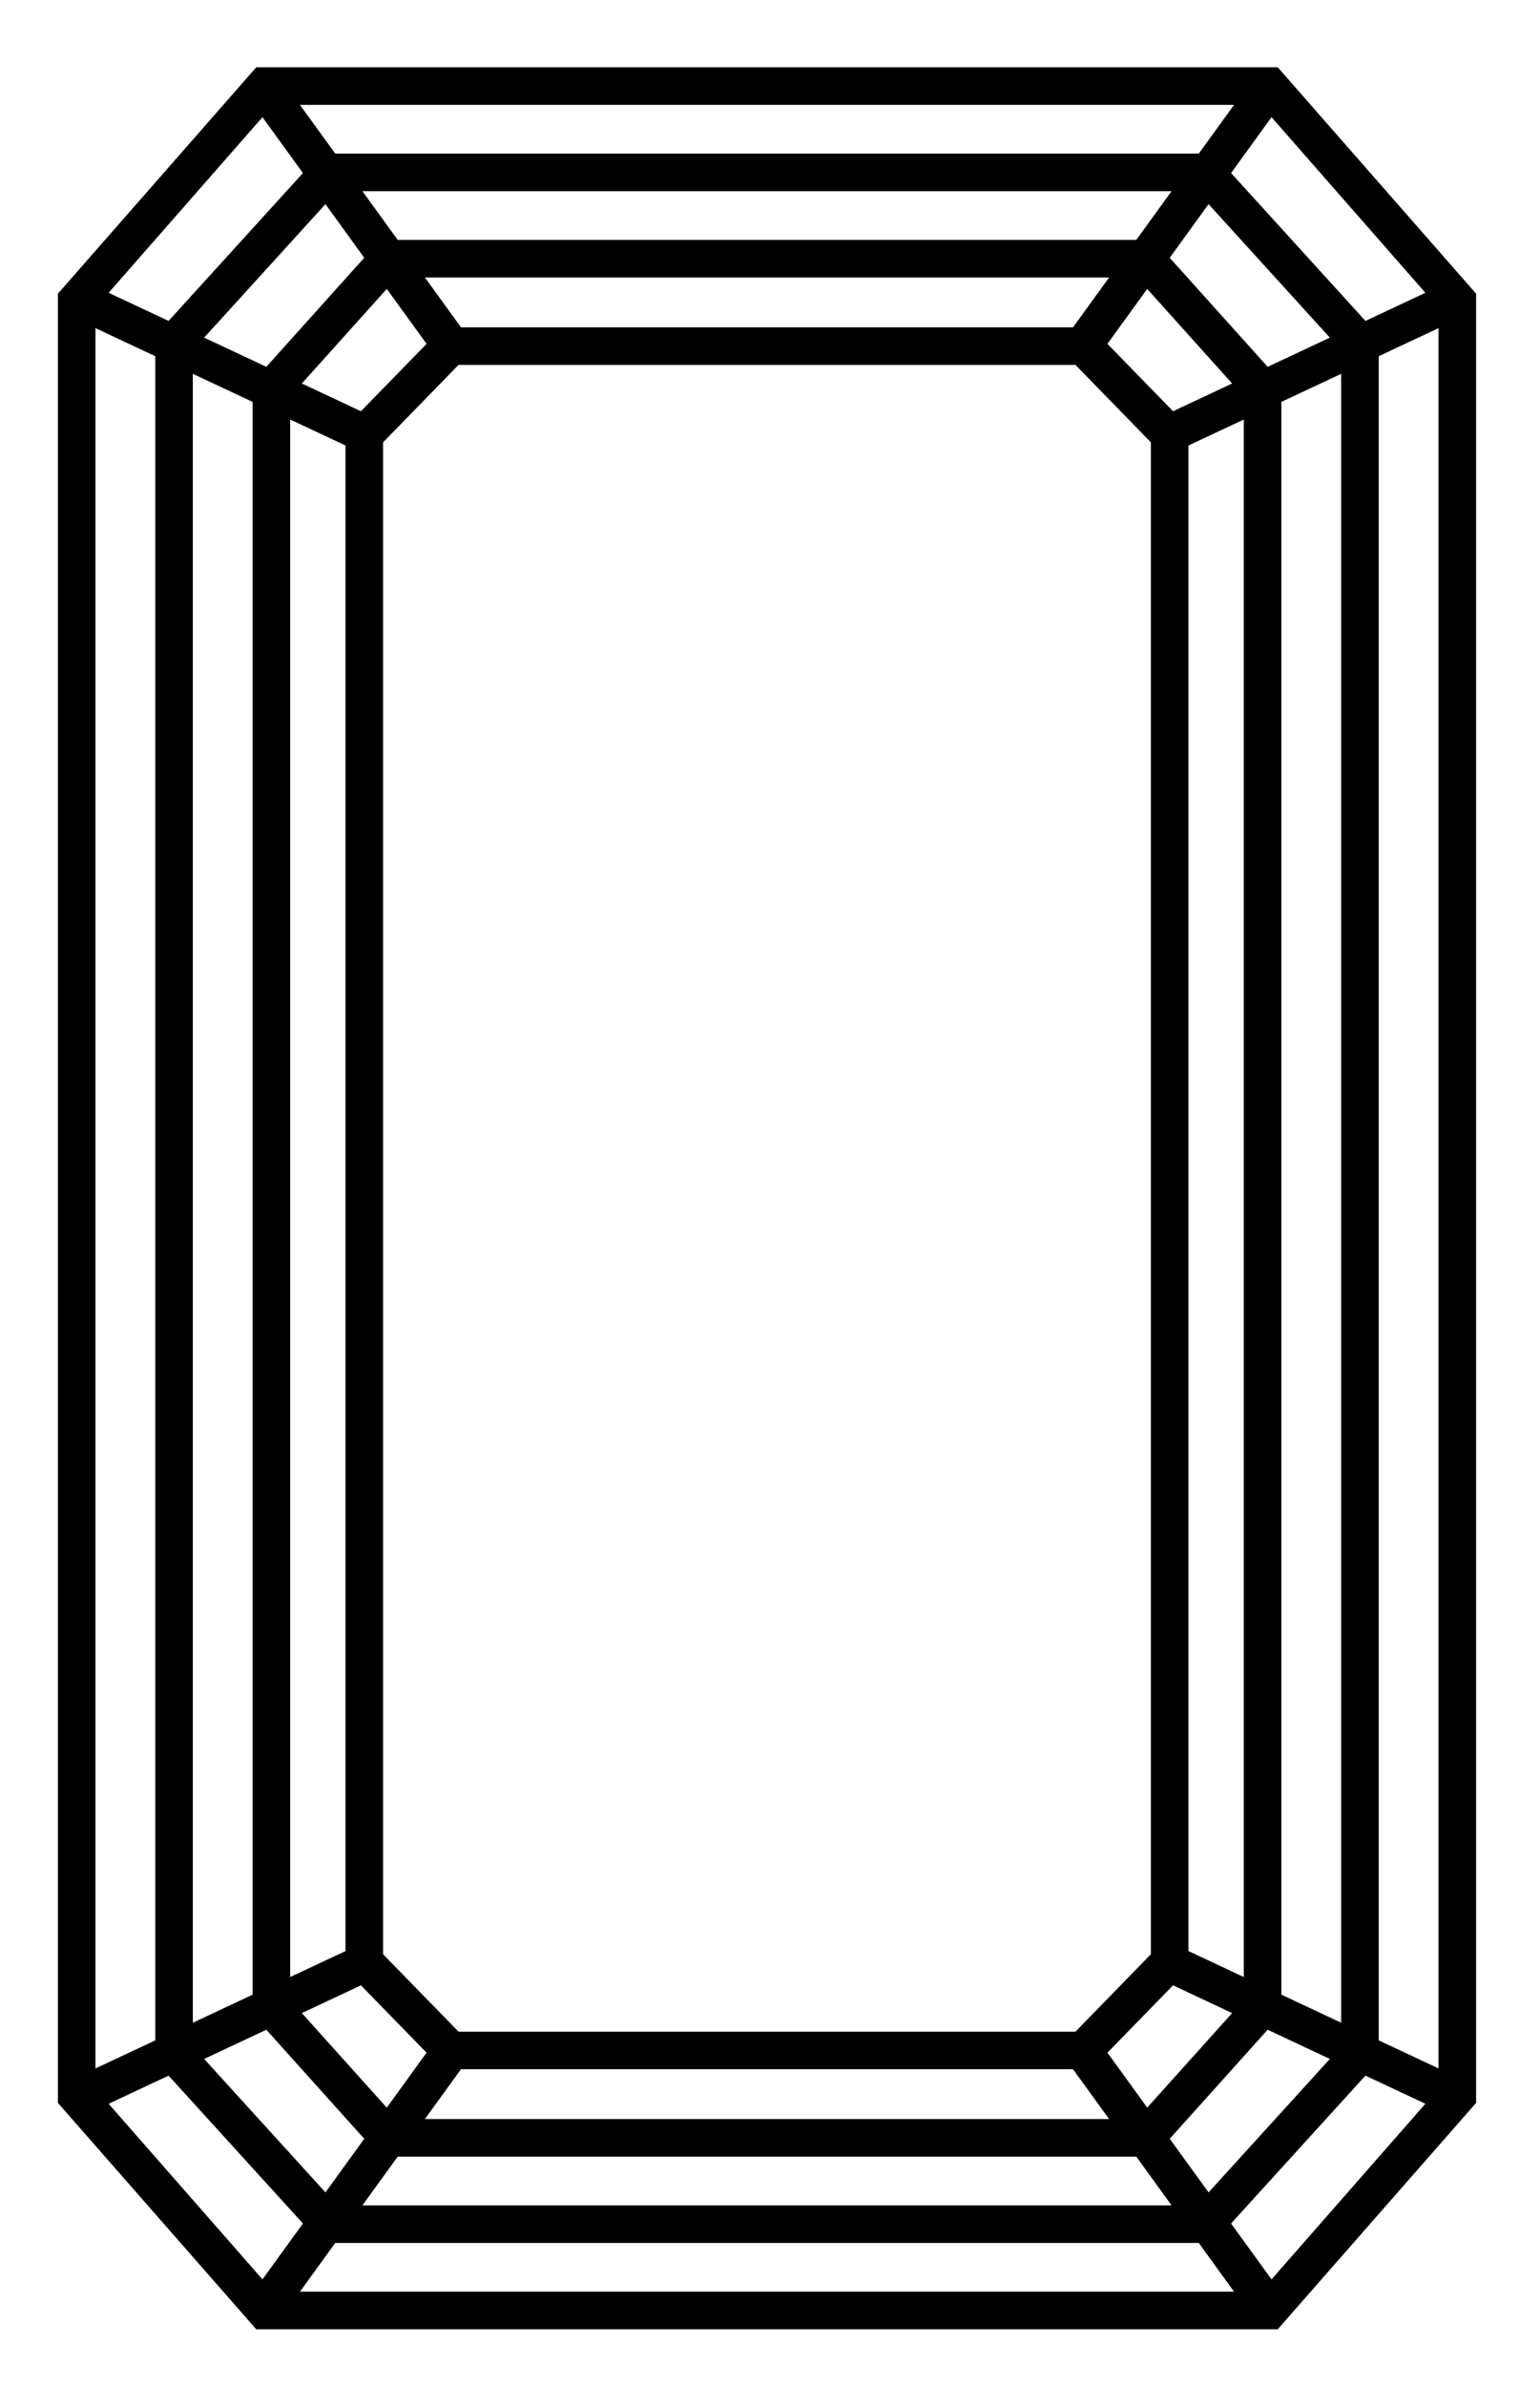
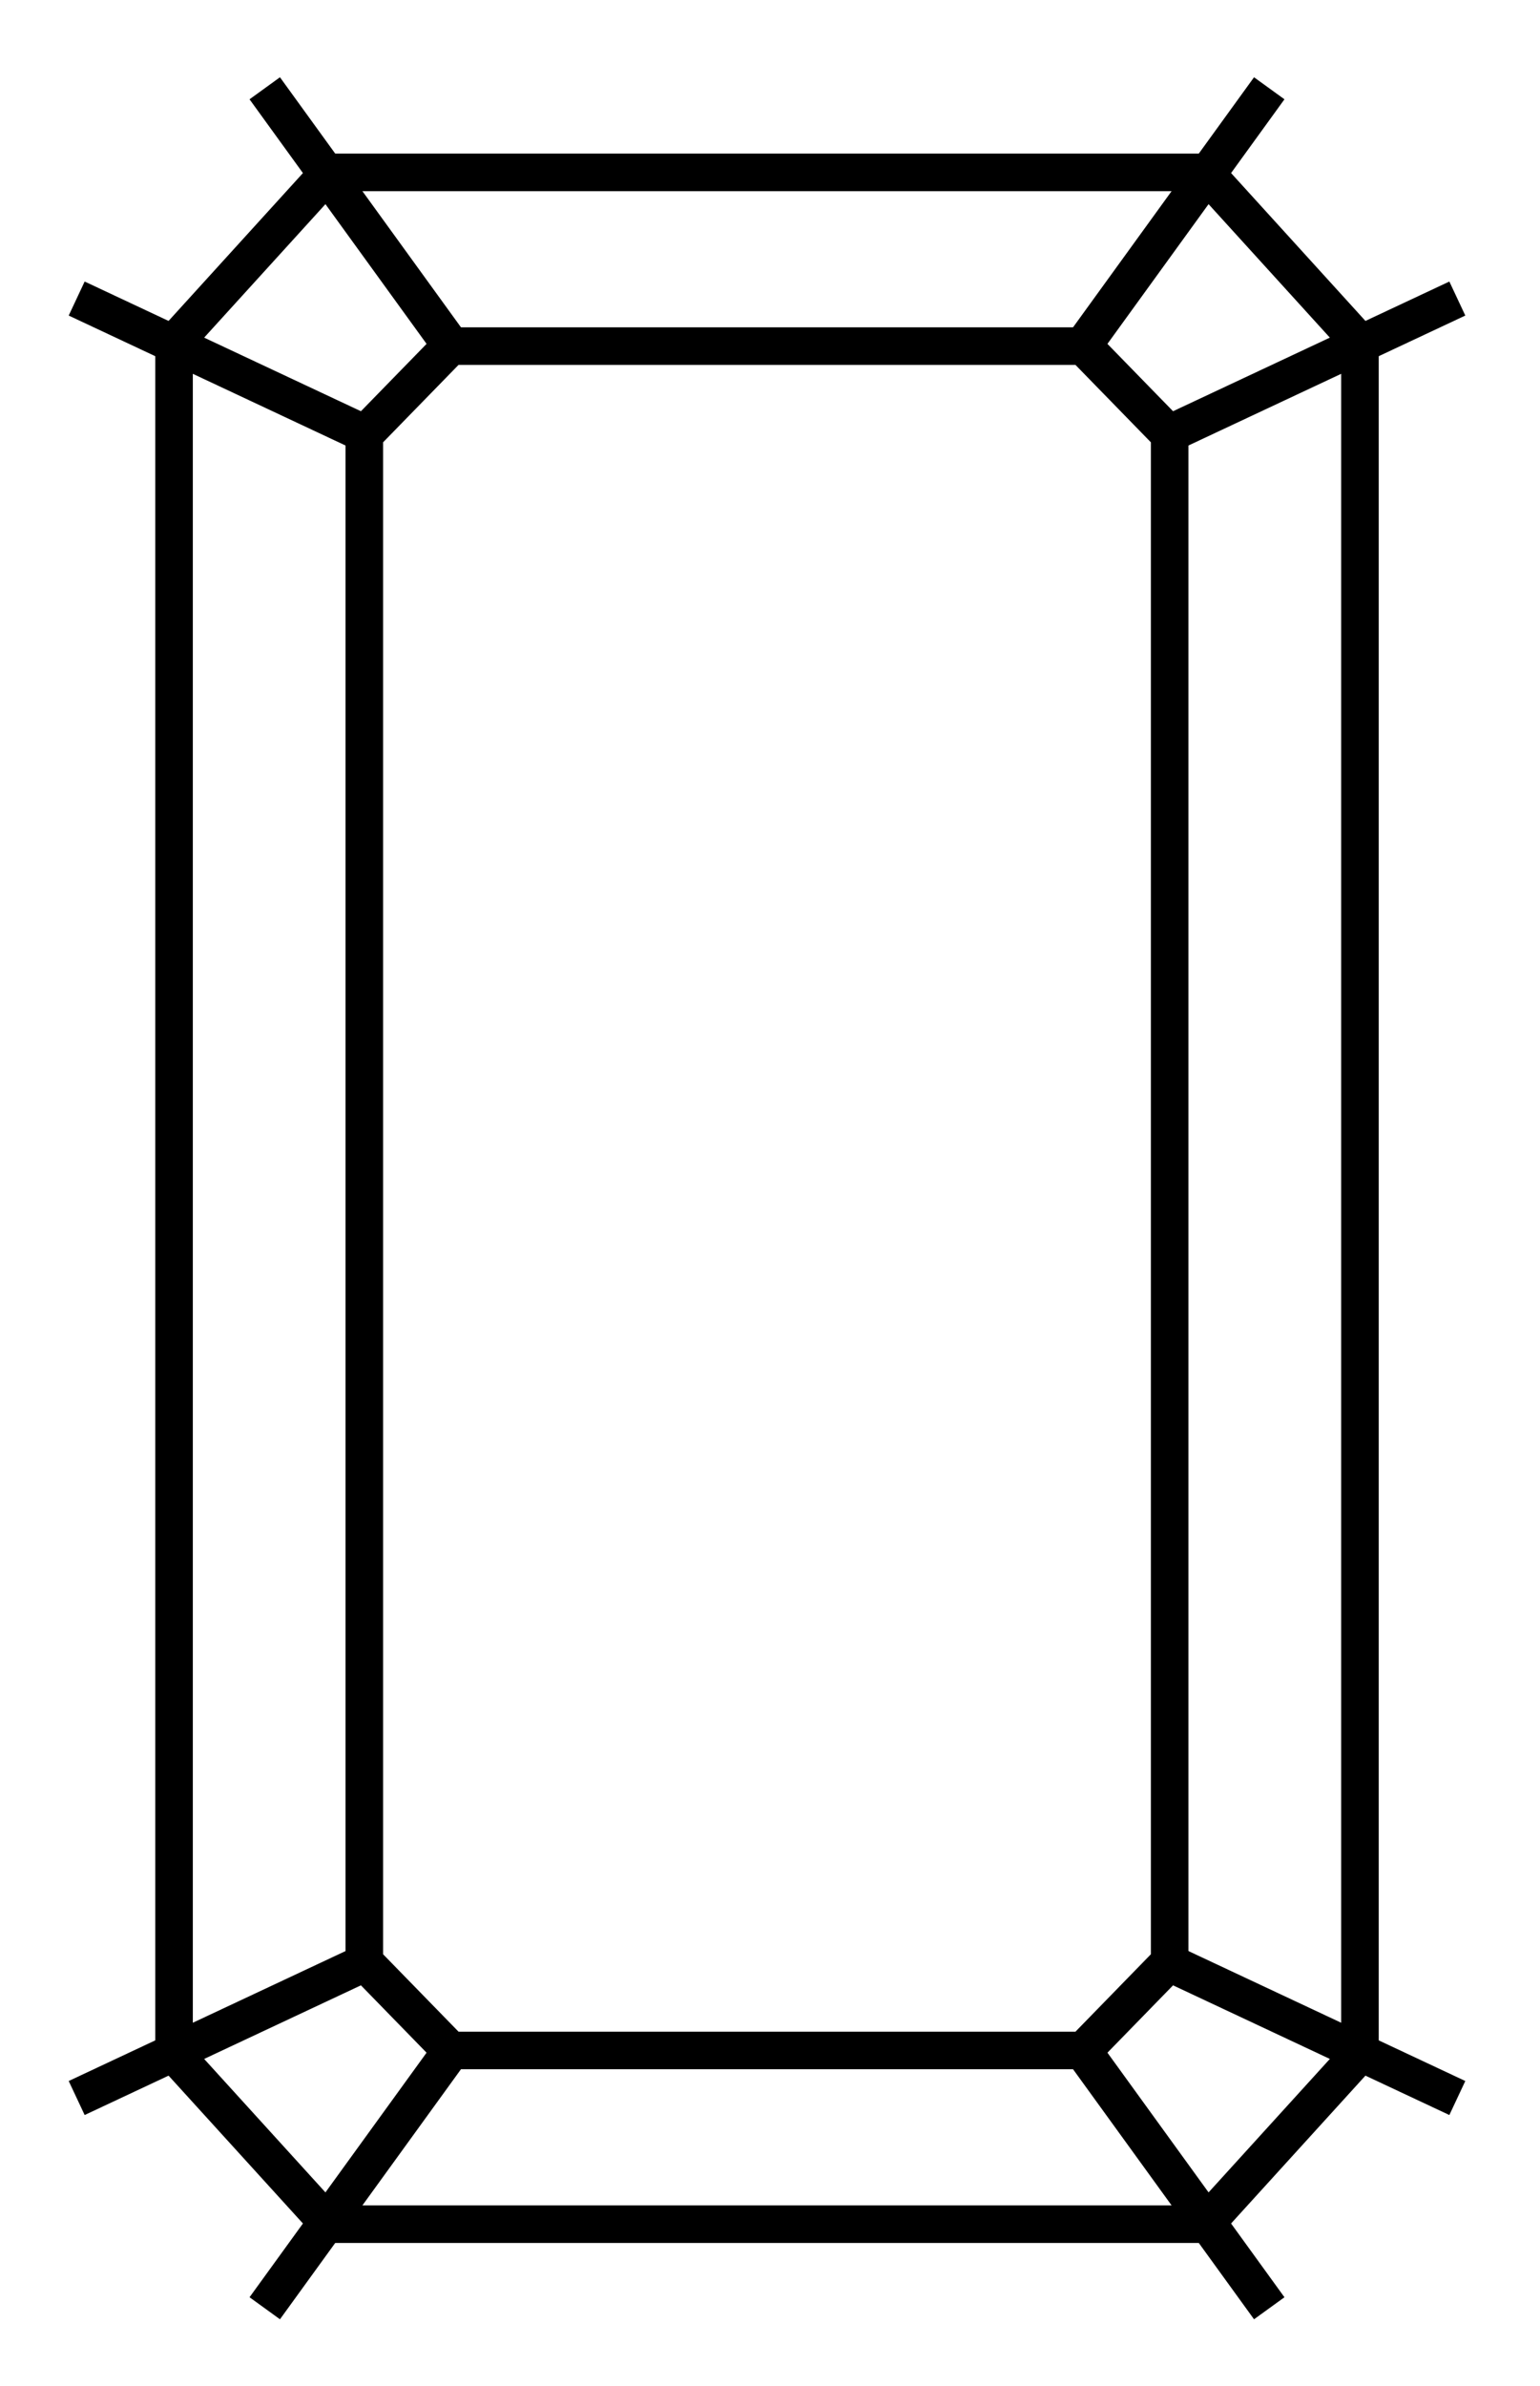
<svg xmlns="http://www.w3.org/2000/svg" width="82" height="127" fill="none" stroke="#000" stroke-width="2" stroke-miterlimit="3.864">
-   <path d="M4.083 16.009L14.097 4.582h53.486l10.015 11.427v95.546l-10.015 11.427H14.097L4.083 111.555z" />
  <path d="M14.097 4.699l9.896 13.666m-19.91-2.474l15.315 7.187M67.583 4.699l-9.895 13.666m19.91-2.474l-15.317 7.187m5.302 99.786l-9.895-13.666m19.91 2.475l-15.317-7.187m-48.184 18.378l9.896-13.666m-19.91 2.475l15.315-7.187" />
  <path d="M9.267 18.248l8.247-9.072h46.653l8.246 9.072v91.068l-8.246 9.071H17.514l-8.247-9.071z" />
-   <path d="M14.45 20.722l6.244-6.951h40.29l6.245 6.951v86.12l-6.245 6.951h-40.29l-6.244-6.951z" />
  <path d="M19.398 23.137l4.595-4.713h33.695l4.593 4.713v81.29l-4.593 4.714H23.993l-4.595-4.714z" />
</svg>